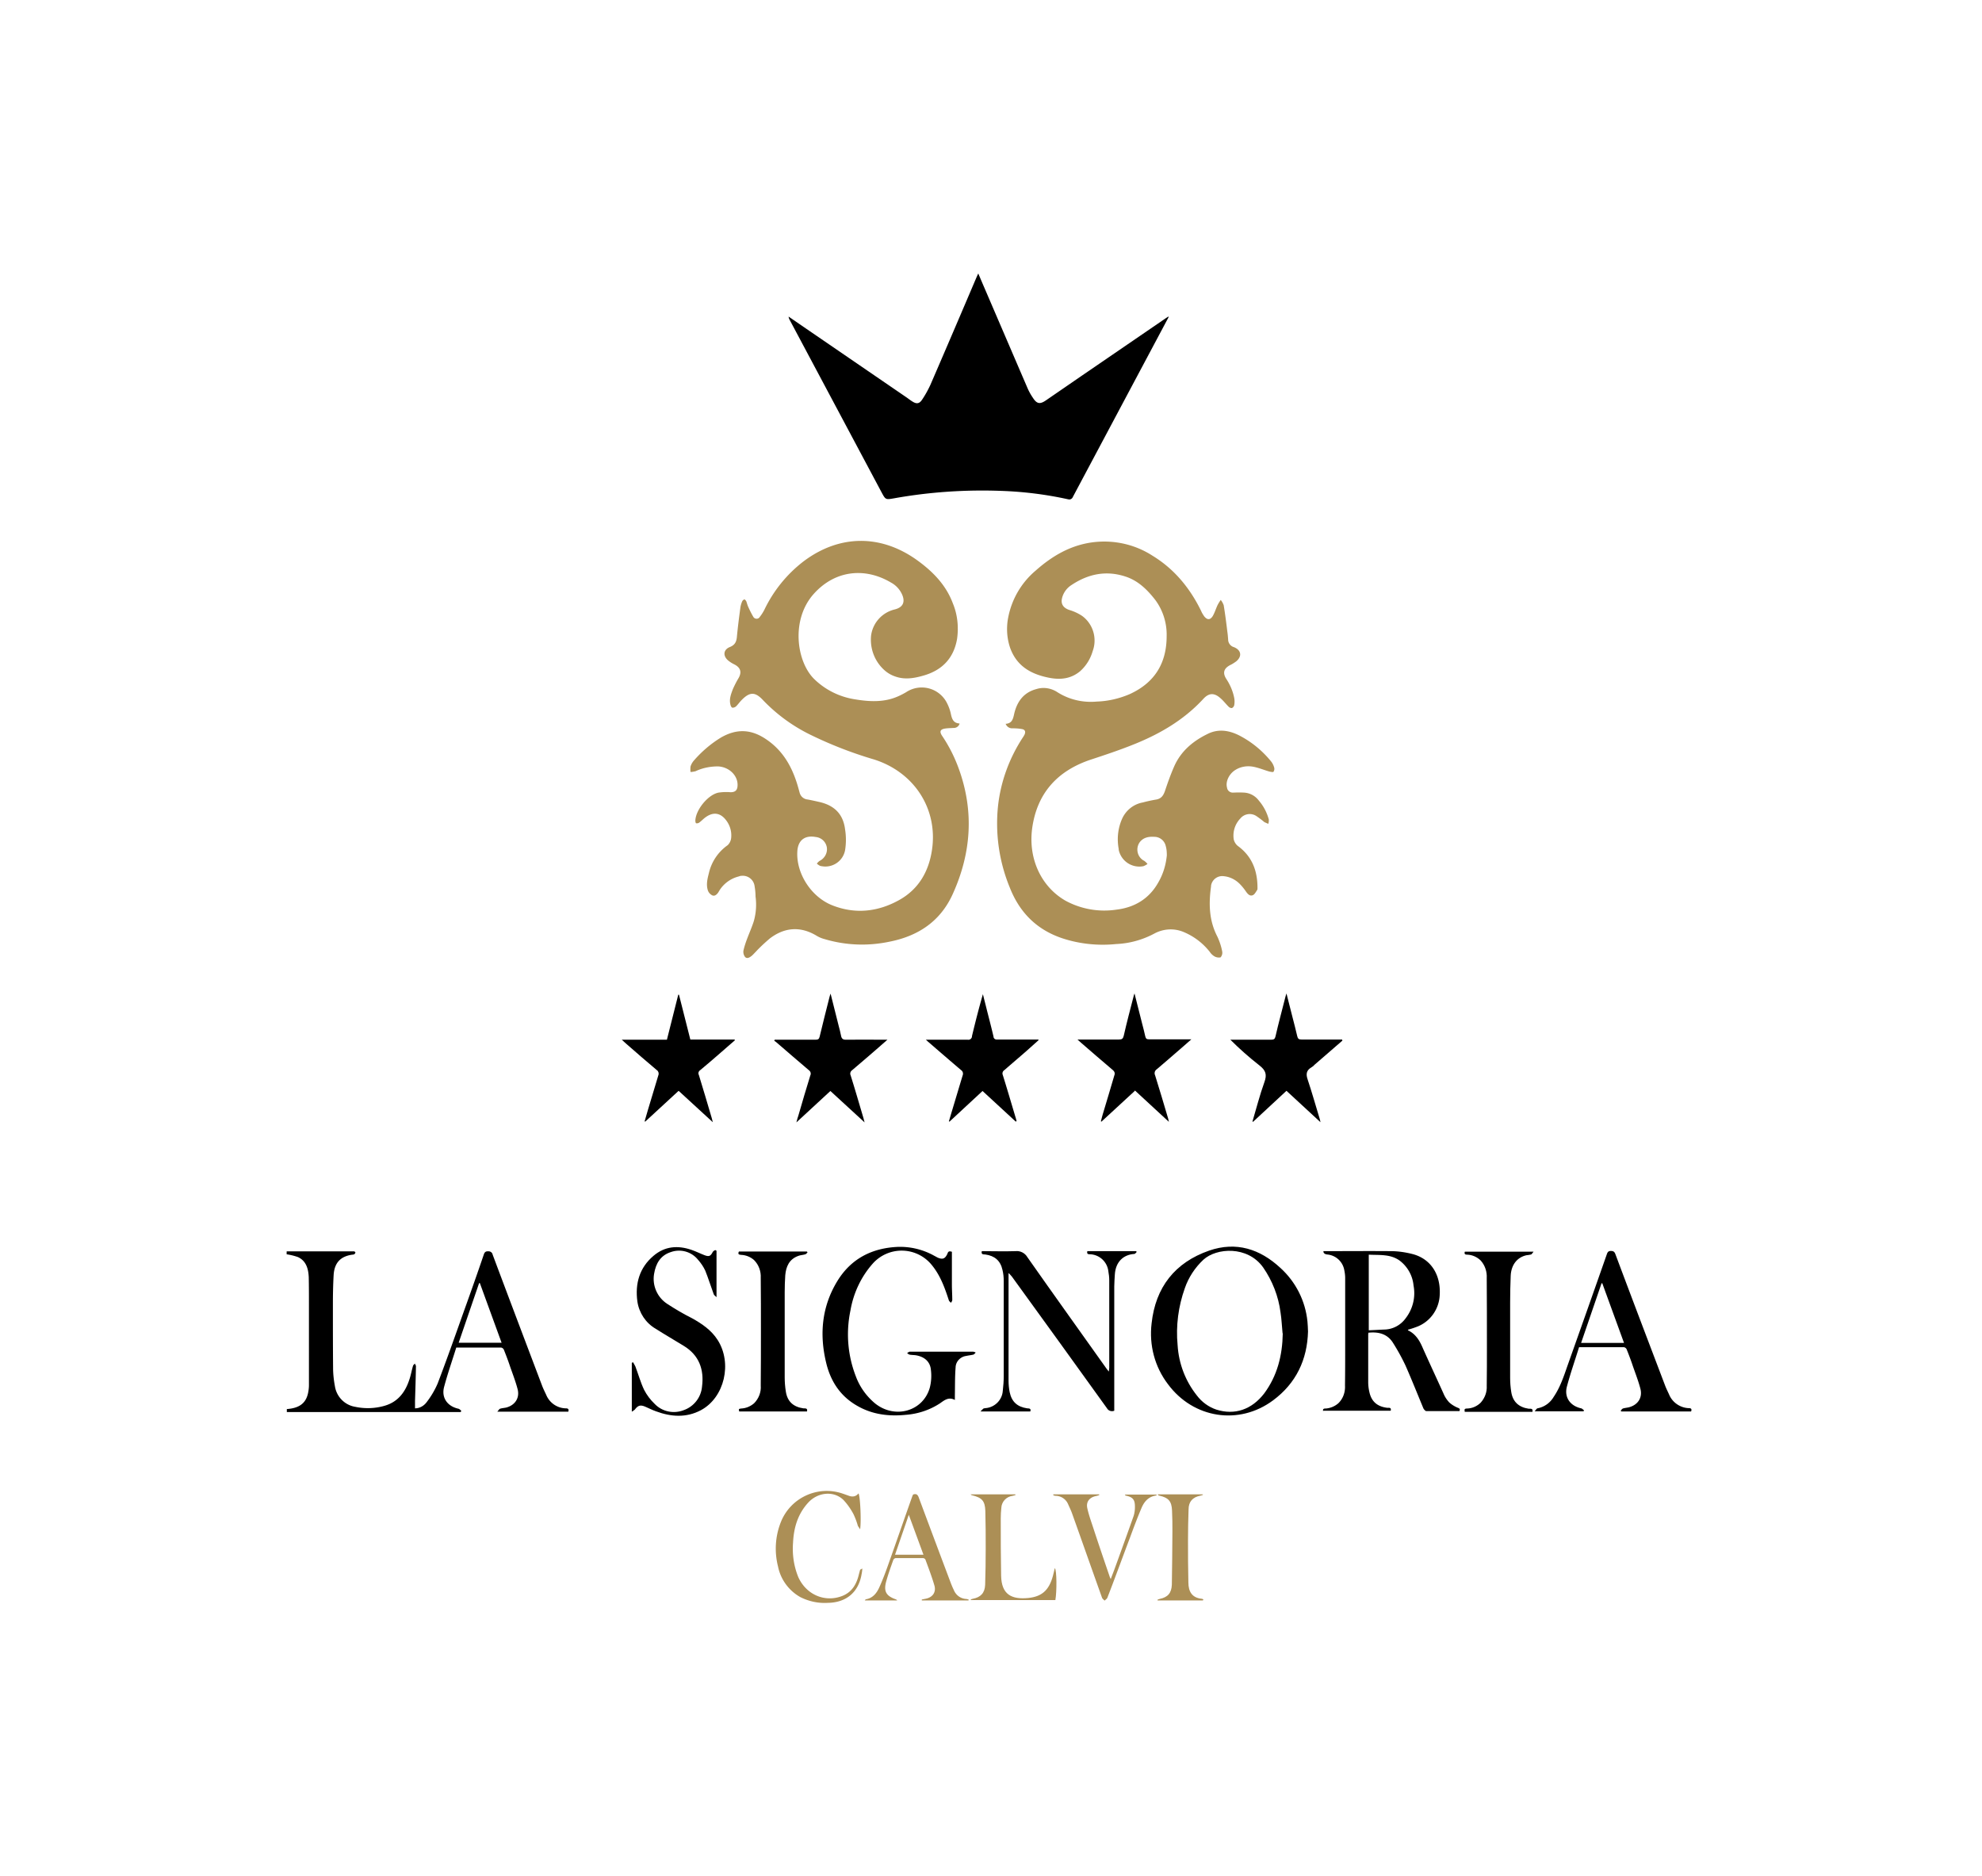
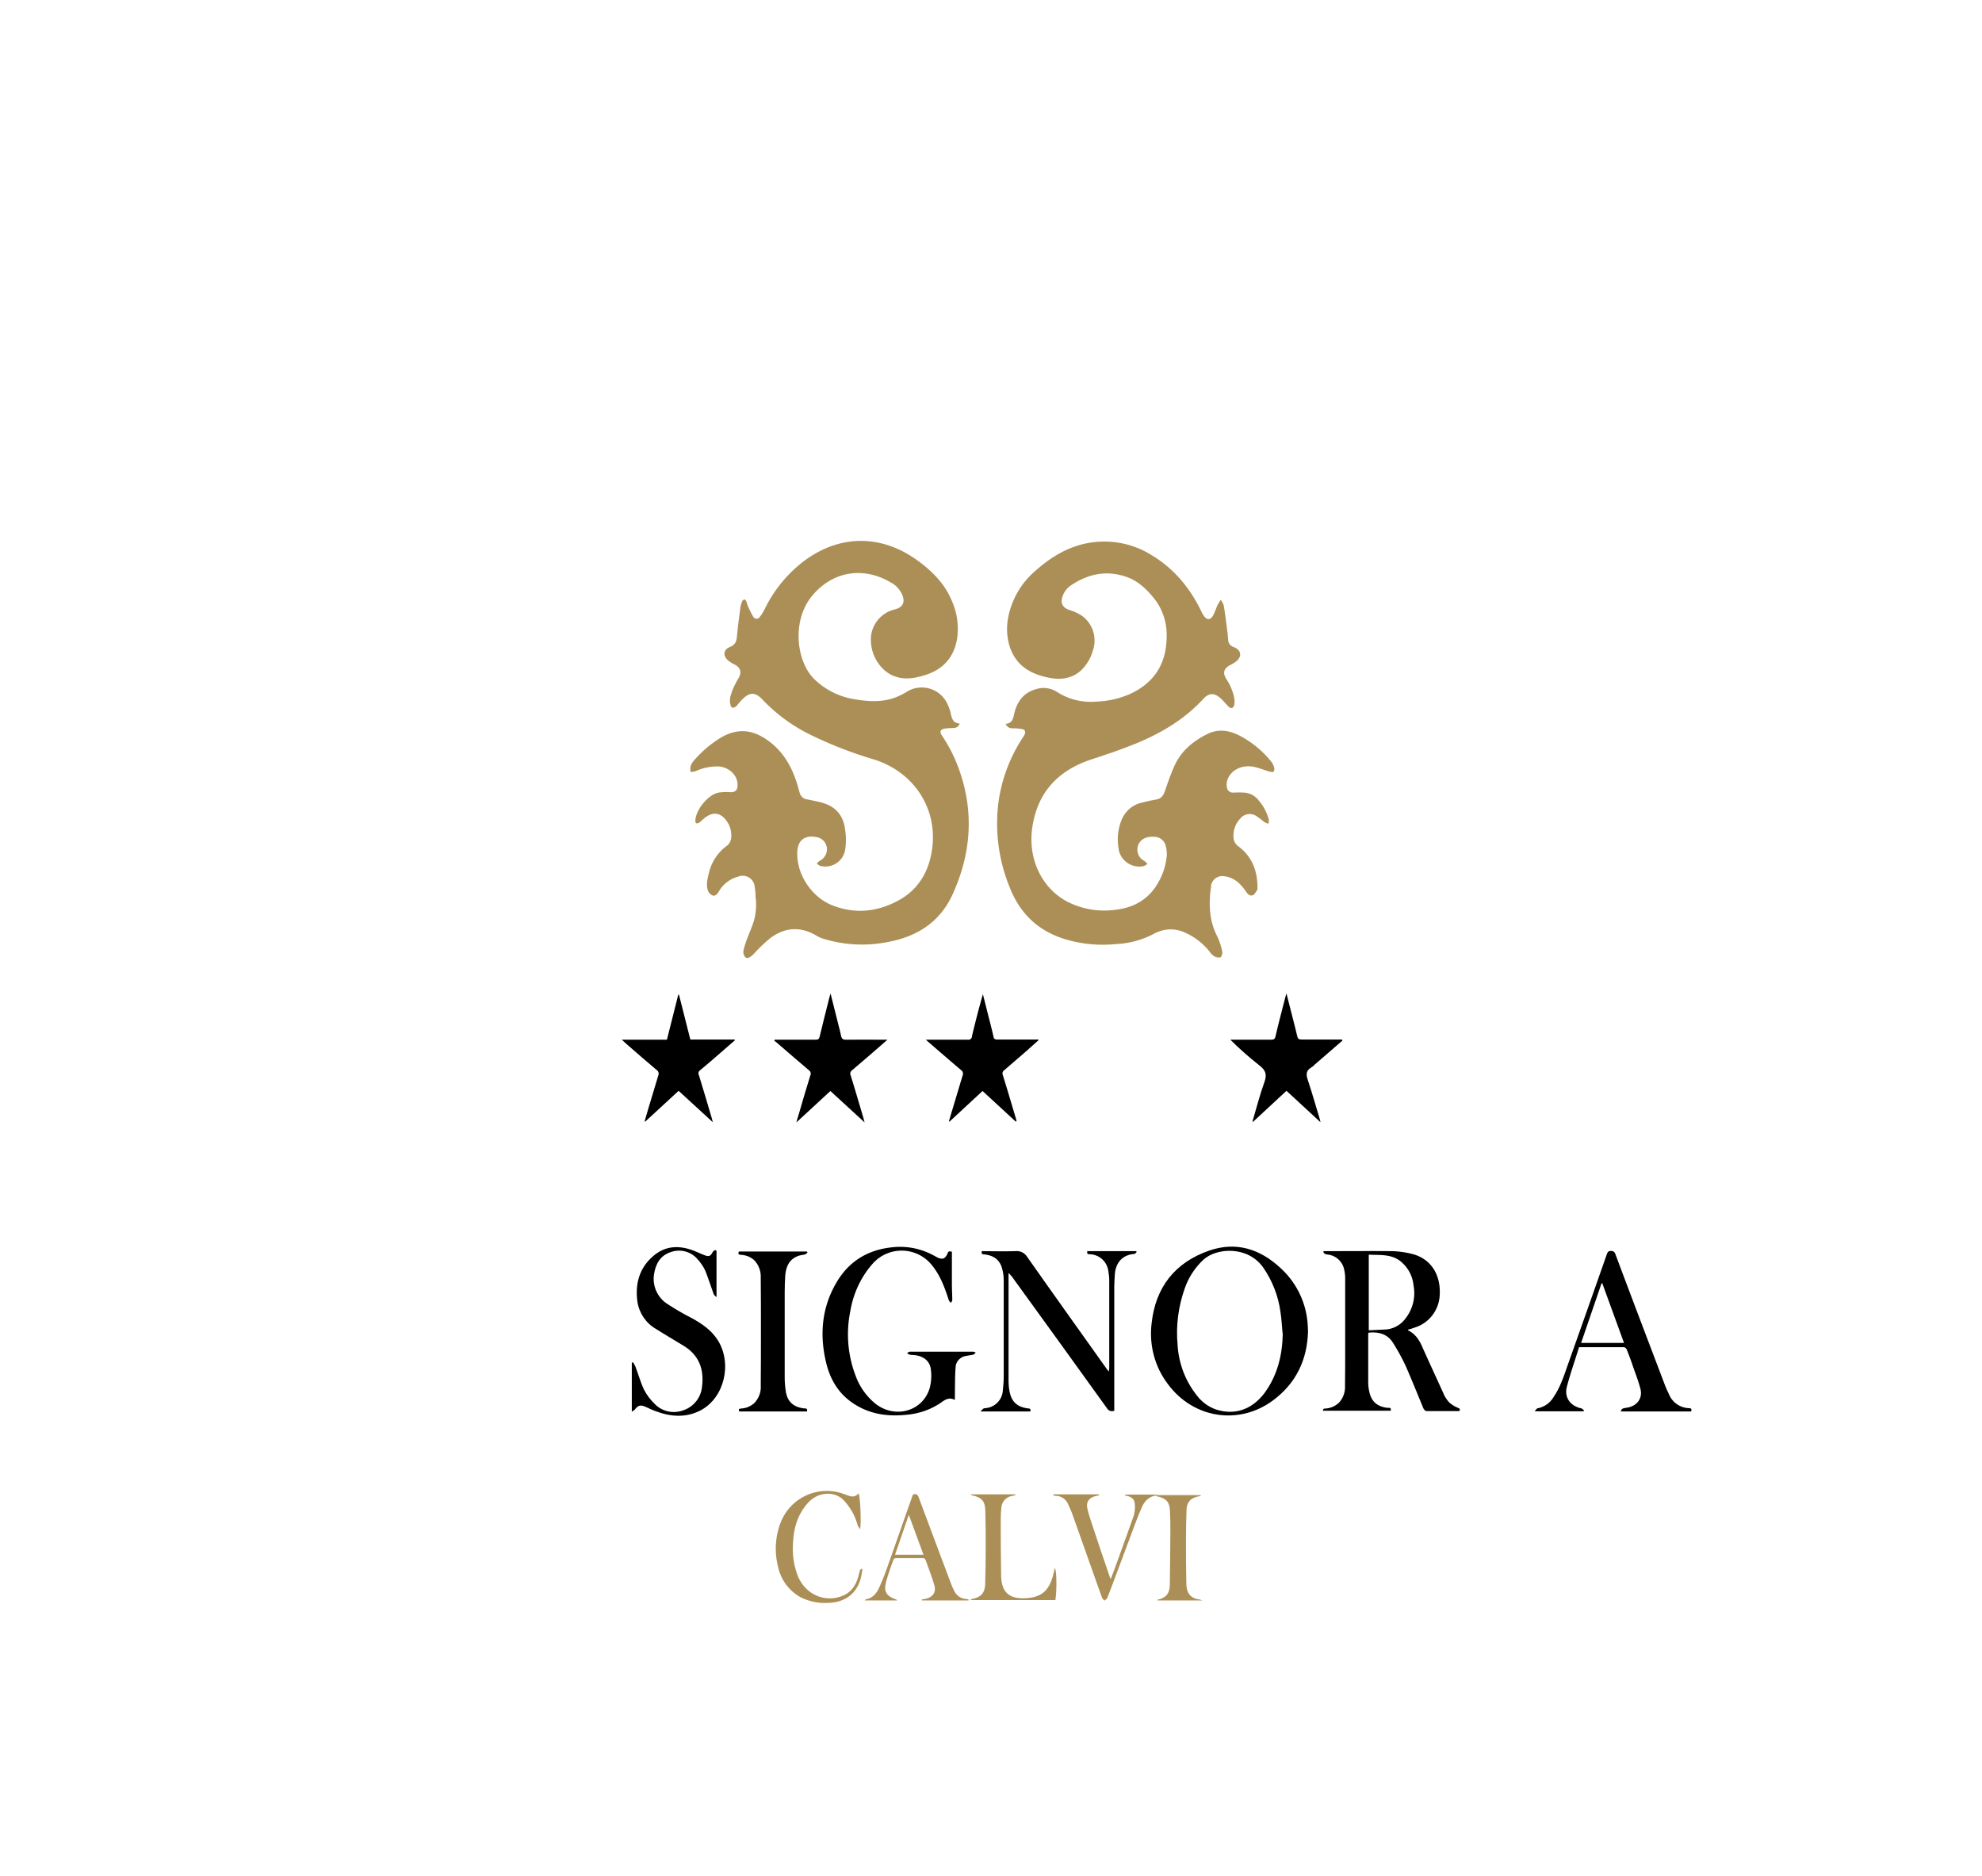
<svg xmlns="http://www.w3.org/2000/svg" id="Calque_1" data-name="Calque 1" viewBox="0 0 106.69 100.99">
  <defs>
    <style>.cls-1{fill:#ac8f56}</style>
  </defs>
  <g id="Calque_2" data-name="Calque 2">
    <g id="Calque_1_Image" data-name="Calque 1 Image">
-       <path id="Tracé_1884" d="M15.44 67.35h3.61c.03 0 .08.04.08.06 0 .04-.03.07-.06.1-.04.01-.07.02-.11.02-.64.09-.96.45-1 1.09-.03.53-.04 1.05-.04 1.58 0 1.14 0 2.29.01 3.43 0 .33.04.67.1.99.09.56.53 1.01 1.1 1.1.52.11 1.07.09 1.58-.06.72-.21 1.11-.74 1.33-1.42.08-.24.12-.48.19-.72.01-.05.07-.09.1-.13.02.05.06.1.06.14-.01.62-.03 1.24-.05 1.87v.4c.26 0 .49-.14.64-.35.23-.3.43-.64.58-.99.5-1.31.96-2.62 1.43-3.94.36-1 .71-1.99 1.05-2.99.04-.12.09-.19.24-.18.12-.01.22.07.24.18.88 2.35 1.77 4.7 2.66 7.05.06.16.14.32.22.49.17.42.57.71 1.03.73.09 0 .22 0 .16.18h-3.82c.07-.08.1-.14.15-.16.1-.03.22-.04.32-.06.48-.12.75-.52.62-1-.12-.46-.3-.9-.45-1.35-.09-.26-.19-.52-.29-.77a.2.2 0 0 0-.14-.11h-2.42c-.22.71-.47 1.42-.66 2.14-.14.57.19 1.02.77 1.15.06.01.11.07.16.11l-.03.07h-9.36v-.16c.67-.05 1.02-.31 1.14-.85.03-.14.05-.29.05-.44V70.2c0-.48 0-.96-.01-1.45-.02-.45-.13-.88-.58-1.09-.2-.07-.4-.12-.61-.15v-.15ZM27 72.27l-1.17-3.21h-.04l-1.1 3.21h2.32Z" data-name="Tracé 1884" />
      <path id="Tracé_1885" d="M54.12 38.96c.33-.02.4-.22.46-.48.14-.67.49-1.2 1.2-1.39.37-.12.77-.06 1.1.14.64.42 1.4.6 2.16.53.61-.02 1.21-.16 1.77-.4 1.34-.61 1.99-1.66 1.99-3.12.02-.7-.2-1.4-.62-1.96-.43-.55-.92-1.03-1.6-1.25-1.04-.34-2-.14-2.89.45-.26.16-.45.42-.52.71-.08.32.07.53.39.64.24.07.48.18.69.32.59.43.82 1.21.57 1.89-.12.42-.35.79-.67 1.08-.51.43-1.1.48-1.72.35-.93-.19-1.68-.61-2.04-1.56-.19-.53-.23-1.11-.12-1.67.19-.99.71-1.88 1.48-2.53.88-.78 1.86-1.36 3.05-1.52 1.13-.15 2.28.1 3.24.72 1.18.72 2.02 1.75 2.62 2.98.04.1.1.19.16.28.16.2.32.21.46-.01.11-.19.17-.4.26-.59.05-.1.11-.19.17-.28.07.08.12.18.16.28.08.48.14.96.2 1.45.02.13.03.27.04.4 0 .19.13.36.31.41.4.16.45.5.12.77-.1.07-.2.14-.31.19-.35.18-.43.42-.22.75.21.32.36.67.43 1.04q.03.18 0 .36c-.01.07-.06.14-.13.17-.07 0-.14-.03-.19-.09-.14-.14-.26-.3-.41-.43-.34-.31-.63-.31-.94.03-1.08 1.17-2.42 1.93-3.88 2.5-.71.28-1.43.52-2.16.76-1.81.6-2.91 1.81-3.17 3.71-.22 1.67.52 3.16 1.8 3.89.83.45 1.79.62 2.73.48 1-.12 1.79-.6 2.28-1.5.25-.44.39-.92.44-1.42 0-.17-.01-.34-.06-.51a.63.63 0 0 0-.62-.49c-.31-.02-.61.04-.8.32-.2.32-.11.75.22.95.01 0 .03.02.04.02.07.05.13.11.18.17a1 1 0 0 1-.22.12c-.61.12-1.2-.27-1.33-.88v-.04c-.1-.53-.05-1.08.16-1.58.2-.49.63-.84 1.14-.93.22-.06.45-.11.68-.15.3-.04.42-.21.51-.47.15-.45.31-.9.5-1.33.37-.83 1.03-1.37 1.82-1.75.56-.27 1.12-.18 1.65.08.67.34 1.26.82 1.74 1.41.08.1.14.22.17.34.02.08 0 .16-.04.22-.03.03-.14 0-.21-.01-.28-.08-.54-.19-.82-.25-.35-.08-.72-.03-1.02.16-.34.21-.54.63-.45.95.02.17.17.28.33.27h.03c.19-.01.37-.01.56 0 .32.02.61.18.8.44.25.29.43.64.53 1.01 0 .08 0 .16-.03.23-.07-.03-.15-.06-.22-.1-.14-.12-.29-.23-.44-.33a.65.65 0 0 0-.84.14c-.29.3-.42.71-.36 1.12.03.14.11.27.22.36.77.56 1.06 1.34 1.06 2.25 0 .04 0 .08-.01.11-.07.1-.14.25-.24.29-.16.07-.27-.06-.36-.18-.1-.15-.22-.3-.35-.43-.23-.23-.53-.38-.85-.41a.61.61 0 0 0-.69.51v.04c-.13.93-.11 1.84.34 2.7.12.26.21.53.26.8.02.12-.01.23-.09.32-.12.02-.24 0-.35-.07a.8.8 0 0 1-.23-.23 3.5 3.5 0 0 0-1.39-1.06c-.51-.22-1.09-.19-1.58.07-.63.34-1.34.54-2.06.57-.98.1-1.97 0-2.91-.31-1.37-.46-2.29-1.38-2.82-2.72a9.06 9.06 0 0 1-.64-4.37c.14-1.32.6-2.58 1.32-3.69.04-.06.08-.12.11-.18.07-.16.03-.27-.14-.3-.16-.03-.33-.04-.5-.04a.37.37 0 0 1-.37-.23Z" class="cls-1" data-name="Tracé 1885" />
      <path id="Tracé_1886" d="M51.65 38.96a.32.32 0 0 1-.32.22c-.15.01-.3.01-.44.03-.28.04-.33.16-.18.39.38.56.68 1.16.91 1.8.82 2.28.66 4.52-.33 6.71-.67 1.49-1.88 2.28-3.44 2.58-1.16.24-2.35.19-3.48-.15q-.225-.06-.42-.18c-.87-.52-1.72-.45-2.51.15-.27.23-.53.47-.77.73-.07.07-.13.14-.2.2-.11.09-.25.18-.36.07a.45.45 0 0 1-.09-.35c.05-.22.12-.43.2-.64.12-.32.26-.63.36-.95.12-.43.15-.88.09-1.32 0-.19-.02-.37-.05-.55a.64.64 0 0 0-.71-.56c-.04 0-.09.01-.13.03-.42.1-.79.36-1.03.72l-.09.15c-.08.11-.19.21-.32.15a.47.47 0 0 1-.23-.25c-.11-.32-.03-.64.05-.95.14-.61.5-1.14 1.01-1.5a.63.63 0 0 0 .19-.41c.03-.34-.07-.67-.28-.94-.29-.38-.66-.45-1.06-.18-.14.09-.25.22-.39.32-.05.03-.1.04-.16.03-.02 0-.04-.09-.04-.13.01-.58.68-1.41 1.25-1.52.21-.03.43-.04.64-.02.24 0 .36-.09.38-.32.05-.55-.43-1.04-1.05-1.07-.42 0-.83.08-1.21.26-.09.02-.18.04-.27.04-.01-.1-.01-.19 0-.29a.9.9 0 0 1 .16-.3c.43-.5.93-.93 1.49-1.27.79-.45 1.54-.46 2.33.04.9.57 1.41 1.39 1.73 2.37.06.18.11.37.16.55.05.21.22.36.43.38.22.04.44.09.66.14.8.19 1.26.66 1.36 1.47.06.37.06.75 0 1.12-.11.59-.68.97-1.26.86-.03 0-.06-.01-.09-.02a.7.7 0 0 1-.17-.12c.04-.05.09-.1.14-.14.27-.13.44-.42.4-.72a.67.67 0 0 0-.6-.57c-.59-.11-.96.18-.99.78-.07 1.17.74 2.45 1.89 2.9 1.22.48 2.43.35 3.56-.27 1.07-.58 1.63-1.55 1.8-2.73.32-2.19-.95-4.16-3.11-4.85-1.19-.35-2.35-.8-3.47-1.35a9 9 0 0 1-2.52-1.85c-.42-.45-.71-.45-1.15 0-.1.1-.19.23-.29.33a.28.28 0 0 1-.2.08c-.05 0-.1-.1-.11-.16-.08-.3.03-.57.13-.84.09-.2.19-.4.31-.6.18-.32.1-.56-.23-.73a1.6 1.6 0 0 1-.32-.2c-.31-.25-.28-.6.09-.74.29-.12.35-.32.37-.58.05-.53.12-1.06.19-1.58.02-.1.05-.2.09-.29.02-.05.07-.09.12-.11.02 0 .08.06.1.1.04.1.06.21.11.31.08.18.17.36.27.53.05.09.17.13.27.08.03-.02.06-.04.08-.08.09-.11.17-.24.24-.37a7.2 7.2 0 0 1 2.12-2.62c1.93-1.45 4.17-1.46 6.12-.05.83.6 1.54 1.32 1.91 2.31.25.6.32 1.26.23 1.91-.18 1.06-.82 1.71-1.84 1.99-.49.14-.99.22-1.49.04-.21-.07-.4-.18-.56-.32-.54-.47-.81-1.17-.74-1.88.09-.69.6-1.25 1.28-1.41.43-.11.57-.39.39-.8-.12-.27-.33-.5-.59-.64-1.37-.82-3-.7-4.17.61-1.24 1.39-.92 3.64.02 4.57.6.59 1.37.97 2.2 1.1.67.11 1.34.16 2-.04.26-.08.51-.2.75-.34a1.52 1.52 0 0 1 2.22.61c.09.18.16.38.2.58.06.28.15.47.46.49Z" class="cls-1" data-name="Tracé 1886" />
-       <path id="Tracé_1887" d="m62.91 17.06-2.36 4.43c-.93 1.75-1.87 3.51-2.8 5.26-.04.1-.15.16-.26.12h-.01c-1.18-.26-2.39-.41-3.6-.45-1.92-.07-3.85.06-5.75.4-.46.08-.46.08-.68-.33l-4.93-9.25a.5.5 0 0 1-.07-.2l.8.55 5.52 3.78c.12.08.24.18.36.25.21.13.36.11.5-.1.17-.25.32-.52.45-.8.84-1.94 1.67-3.88 2.5-5.83.02-.04.04-.09.08-.17l.23.54c.81 1.88 1.62 3.77 2.43 5.65.08.18.17.34.28.5.21.33.38.36.7.14l1.92-1.32 4.53-3.1s.09-.06.14-.09z" data-name="Tracé 1887" />
      <path id="Tracé_1888" d="M71.23 75.97c-.05-.16.06-.16.14-.16.25-.02.49-.12.68-.29.25-.25.37-.59.35-.95.01-.72.01-1.45.01-2.16v-3.62c0-.15-.02-.29-.05-.44a1.02 1.02 0 0 0-.92-.83q-.21-.03-.2-.18h.19c1.14 0 2.29-.01 3.43 0 .4 0 .8.06 1.19.16.97.26 1.51 1.1 1.45 2.19-.03.8-.55 1.5-1.31 1.75-.13.05-.27.09-.4.13v.03c.42.2.63.56.8.96.37.83.75 1.64 1.12 2.46.07.17.18.33.3.46.13.12.28.21.44.28.09.04.17.05.11.19h-1.78c-.05 0-.13-.09-.16-.15-.32-.77-.63-1.55-.97-2.32-.19-.4-.41-.8-.65-1.18-.3-.5-.78-.63-1.34-.57 0 .04-.01.07-.01.11v2.54c0 .18.02.36.06.53.11.52.42.79.95.86.09.01.25-.04.2.16h-3.63Zm2.44-4.37c.3-.01.57-.03.85-.04.45-.01.87-.23 1.14-.6.39-.5.55-1.14.43-1.77-.05-.54-.33-1.03-.76-1.35-.5-.35-1.08-.28-1.65-.31v4.06Z" data-name="Tracé 1888" />
      <path id="Tracé_1889" d="M70.41 71.66c-.04 1.52-.64 2.79-1.88 3.71-1.83 1.36-4.29.98-5.66-.87-.71-.93-1.02-2.1-.88-3.27.21-1.95 1.26-3.28 3.1-3.92 1.45-.5 2.73-.09 3.83.93.83.75 1.35 1.78 1.46 2.89.02.17.02.35.03.54Zm-1.37.1c-.04-.38-.05-.75-.11-1.12-.11-.87-.44-1.71-.94-2.43-.84-1.17-2.51-1.05-3.21-.41-.45.42-.8.95-1 1.53-.35.98-.49 2.03-.39 3.07.06.99.42 1.93 1.03 2.7.27.36.64.63 1.06.77.98.31 1.9 0 2.57-.87.71-.96.98-2.05 1-3.23Z" data-name="Tracé 1889" />
      <path id="Tracé_1890" d="M51.24 67.39v1.75c0 .28.02.55.02.83 0 .05-.04.1-.07.15-.04-.04-.09-.08-.11-.12-.22-.68-.46-1.35-.92-1.91a2.084 2.084 0 0 0-3.18-.08c-.63.71-1.04 1.59-1.2 2.52-.25 1.19-.15 2.42.29 3.55.21.57.57 1.07 1.04 1.46 1.07.85 2.58.42 2.94-.85.08-.31.1-.64.06-.96-.04-.45-.36-.72-.84-.79-.1-.01-.21-.01-.31-.03a.3.3 0 0 1-.13-.09c.05-.02.1-.07.15-.07h3.41s.09.02.13.05c-.04.04-.08.1-.13.11-.12.03-.25.04-.38.07-.31.04-.56.3-.57.61-.04.5-.03 1.01-.04 1.52v.24c-.33-.18-.56.01-.8.18-.55.36-1.18.57-1.84.62-.9.09-1.78-.01-2.59-.47-.93-.52-1.46-1.33-1.7-2.34-.37-1.54-.23-3.03.61-4.4.74-1.2 1.86-1.77 3.26-1.83.69-.02 1.37.15 1.97.49.06.03.11.06.17.09.26.11.39.06.51-.19.04-.09.05-.2.26-.12Z" data-name="Tracé 1890" />
      <path id="Tracé_1891" d="M54.29 68.54v5.78c0 .2.02.41.06.61.11.52.41.79.94.87.09.01.23-.01.17.17h-2.68c.05-.06.1-.11.16-.16.04-.01.07-.02.11-.02.5-.04.9-.44.93-.94.03-.26.05-.52.05-.79v-5.11c0-.21-.02-.41-.07-.61-.11-.49-.42-.75-.92-.82-.09-.01-.24.02-.19-.18.6 0 1.21.02 1.81 0 .26-.03.51.1.64.32 1.41 2.01 2.84 4 4.26 6 .03.05.07.09.13.16 0-.09.02-.14.02-.19v-4.72c0-.17-.02-.33-.05-.5-.06-.48-.45-.86-.94-.9-.09-.01-.24.03-.19-.17h2.62l.04.04s-.08.1-.12.11c-.57.03-1.02.4-1.06 1.12-.01.21-.03.42-.03.63v6.69c-.15.06-.32 0-.39-.13-1.7-2.37-3.41-4.73-5.12-7.09l-.16-.18Z" data-name="Tracé 1891" />
      <path id="Tracé_1892" d="M38.57 67.3v2.52c-.06-.07-.13-.1-.15-.16-.16-.43-.29-.86-.46-1.28-.1-.21-.23-.4-.38-.57-.35-.44-.94-.61-1.47-.42-.56.18-.81.62-.9 1.17-.11.63.17 1.27.71 1.62.43.28.87.54 1.33.77.54.3 1.04.64 1.38 1.17.8 1.25.37 3.1-.9 3.78-.79.42-1.61.36-2.42.06-.2-.07-.39-.17-.58-.25-.26-.11-.39-.07-.56.16-.05.04-.1.08-.16.11v-2.63l.07-.03c.04.07.08.14.12.22.16.42.28.86.47 1.26.15.29.34.54.57.76.4.42 1.02.55 1.56.34.55-.19.94-.69.99-1.27.12-.92-.16-1.69-.98-2.19-.5-.31-1.01-.6-1.51-.92-.54-.31-.9-.86-.99-1.47-.13-.96.11-1.82.87-2.46.61-.52 1.31-.57 2.04-.32.24.08.47.2.71.29s.32.05.44-.18c.02-.04.08-.07.13-.1l.07.04Z" data-name="Tracé 1892" />
      <path id="Tracé_1893" d="M91.03 75.97h-3.75l-.04-.04s.07-.1.12-.12c.1-.03.2-.04.3-.06.5-.12.77-.52.64-1.01-.12-.46-.3-.9-.45-1.35-.09-.26-.19-.52-.29-.77a.2.2 0 0 0-.14-.11H85c-.22.71-.47 1.42-.66 2.14-.14.57.19 1.02.77 1.15.06.01.1.07.16.11l-.03.05h-2.63c.07-.08.11-.15.15-.16.37-.07.68-.29.87-.61.36-.53.55-1.12.76-1.72.7-1.97 1.4-3.95 2.09-5.92.04-.11.06-.22.23-.22s.21.07.26.21c.88 2.35 1.77 4.69 2.66 7.03.06.16.14.32.21.47.17.43.58.72 1.04.75.09 0 .22 0 .15.18m-3.61-3.69-1.17-3.21h-.04l-1.1 3.21h2.32Z" data-name="Tracé 1893" />
      <path id="Tracé_1894" d="m72.27 56-1.5 1.3q-.075.09-.18.15c-.27.16-.3.36-.2.65.23.69.43 1.4.64 2.09.02.05.03.11.05.21l-1.83-1.69-1.8 1.67-.03-.02c.21-.7.39-1.42.64-2.11.15-.41.08-.64-.27-.91q-.825-.645-1.56-1.38h2.2c.14 0 .2-.04.23-.18.16-.7.35-1.4.53-2.11.01-.05.03-.1.06-.2.11.45.22.85.32 1.26.09.35.18.69.26 1.04.03.14.09.18.23.18h2.19V56Z" data-name="Tracé 1894" />
      <path id="Tracé_1895" d="m54.68 60.37-1.79-1.65-1.78 1.65-.03-.02.12-.41c.21-.69.41-1.37.62-2.06.04-.1.01-.22-.08-.28-.6-.51-1.19-1.02-1.78-1.53l-.12-.11h2.25c.11.02.21-.05.23-.16v-.03c.18-.75.37-1.5.59-2.26.07.29.15.59.22.88.12.47.24.93.35 1.4 0 .1.09.17.19.16h2.23v.04l-.66.59c-.39.34-.79.68-1.18 1.02a.21.21 0 0 0-.08.26c.25.8.48 1.59.72 2.39 0 .03.02.06.02.09l-.03.02Z" data-name="Tracé 1895" />
      <path id="Tracé_1896" d="m36.52 58.72-1.79 1.65-.03-.02.18-.62c.19-.62.37-1.24.56-1.86.04-.1 0-.22-.08-.27-.56-.47-1.11-.95-1.66-1.43-.07-.06-.13-.12-.23-.21h2.43l.61-2.42h.04l.61 2.41h2.38l.02.04-.77.67c-.36.32-.73.63-1.1.94-.09.06-.12.17-.07.26.24.78.47 1.56.7 2.34.01.05.02.09.05.2l-1.83-1.68Z" data-name="Tracé 1896" />
-       <path id="Tracé_1897" d="m61.08 58.72-1.79 1.65-.03-.02c.03-.11.06-.22.09-.34.22-.72.43-1.44.64-2.15.04-.09 0-.2-.08-.26-.57-.48-1.14-.98-1.71-1.47-.05-.04-.1-.09-.2-.18h2.23c.16 0 .22-.04.26-.2.16-.71.35-1.42.53-2.12 0-.03.02-.07.05-.16l.41 1.62c.06.23.12.46.17.69.03.13.08.16.21.16h2.27l-.56.49c-.43.37-.86.75-1.3 1.12-.11.07-.15.21-.09.33.24.77.47 1.54.7 2.32.01.04.02.09.04.18l-1.83-1.69Z" data-name="Tracé 1897" />
      <path id="Tracé_1898" d="m47.77 55.96-.64.56c-.42.36-.83.72-1.26 1.08-.09.06-.13.18-.08.28.24.76.46 1.53.69 2.3.02.06.03.12.06.23l-1.84-1.69-1.83 1.69c.04-.16.07-.27.11-.38.21-.72.42-1.45.64-2.15.05-.1.01-.22-.08-.28-.59-.5-1.18-1.01-1.77-1.52l-.09-.06.02-.06h2.2c.13 0 .19-.03.22-.16.17-.71.35-1.42.53-2.13.01-.05.03-.1.06-.19l.44 1.75c.04.16.09.33.12.5s.1.24.29.23c.64-.01 1.3 0 1.95 0h.27Z" data-name="Tracé 1898" />
      <path id="Tracé_1899" d="M39.78 67.36h3.65l.04.04s-.07.1-.12.11c-.13.04-.27.04-.39.09-.48.18-.65.57-.69 1.04q-.03.45-.03.9v4.6q0 .375.06.75c.08.54.4.83.94.91.09.01.25-.03.2.17h-3.65c-.03-.14-.03-.14.1-.16.26-.01.5-.11.7-.28.25-.25.39-.6.36-.96.01-.99.01-1.99.01-2.98 0-.94 0-1.87-.01-2.81.02-.36-.11-.71-.36-.96-.19-.17-.44-.27-.7-.28-.09-.01-.19-.02-.12-.17Z" data-name="Tracé 1899" />
-       <path id="Tracé_1900" d="M78.85 75.97c-.06-.16.06-.16.14-.16.27-.01.53-.13.72-.32.22-.25.34-.57.32-.9.01-.69.01-1.39.01-2.08 0-1.24 0-2.48-.01-3.72.02-.34-.09-.68-.32-.94-.19-.19-.45-.31-.72-.32-.09 0-.19-.01-.14-.16h3.7c-.06.07-.09.13-.13.15-.08.02-.16.03-.25.04-.5.11-.82.51-.85 1.1-.02.48-.03.96-.03 1.45v4.06q0 .375.06.75c.08.52.4.82.93.9.09.01.26-.04.21.17h-3.66Z" data-name="Tracé 1900" />
      <path id="Tracé_1901" d="M52.12 86.14h-2.5v-.05l.2-.04c.38-.07.58-.35.48-.71-.14-.48-.32-.95-.49-1.41a.17.17 0 0 0-.13-.07h-1.45c-.06 0-.11.04-.14.09-.14.39-.28.78-.39 1.18-.14.52 0 .77.52.95.02 0 .03.02.08.06h-1.75s.04-.05.05-.06c.38-.06.59-.33.73-.64.2-.44.37-.9.53-1.36.42-1.18.83-2.37 1.25-3.55.01-.03.03-.06.04-.09.17-.06.25 0 .31.17.57 1.53 1.14 3.05 1.72 4.59.05.13.1.25.16.37.11.28.36.47.66.49.05 0 .1.02.15.04l-.02.04Zm-3.94-2.46h1.53l-.79-2.15z" class="cls-1" data-name="Tracé 1901" />
      <path id="Tracé_1902" d="M46.42 84.42c-.01.12-.02.21-.04.3-.16.98-.83 1.54-1.83 1.55-.51.03-1.01-.08-1.47-.31-.62-.35-1.06-.95-1.2-1.65-.2-.79-.15-1.62.15-2.38.52-1.32 1.99-2 3.33-1.54.12.04.23.08.34.12q.32.11.51-.13c.09.08.16 1.48.09 1.93l-.12-.18a4 4 0 0 0-.24-.64c-.15-.28-.33-.54-.55-.77-.52-.49-1.36-.41-1.88.15-.56.61-.78 1.34-.82 2.15-.05.64.04 1.27.28 1.86.43.96 1.45 1.39 2.39 1.01.53-.22.76-.66.88-1.18l.06-.22c.03-.02.06-.04.09-.05Z" class="cls-1" data-name="Tracé 1902" />
      <path id="Tracé_1903" d="M52.25 80.43h2.41v.04s-.1.03-.15.04c-.34.04-.6.32-.61.66-.02.19-.03.37-.03.56 0 1.03 0 2.05.02 3.08s.58 1.28 1.45 1.2c.8-.08 1.18-.47 1.38-1.36.02-.08.04-.16.06-.25.11.1.11 1.28.03 1.72h-4.55v-.04s.08-.02.11-.03c.42-.08.64-.31.66-.75.02-.64.03-1.3.03-1.94 0-.68 0-1.36-.02-2.04-.02-.54-.18-.71-.71-.84-.03 0-.05-.02-.07-.04v-.03Z" class="cls-1" data-name="Tracé 1903" />
      <path id="Tracé_1904" d="M56.69 80.43h2.48v.04s-.11.04-.17.05c-.35.07-.55.31-.47.66.09.41.24.8.37 1.21.27.82.55 1.64.83 2.46.01.04.03.07.06.14.07-.19.13-.34.19-.5.35-.96.7-1.93 1.04-2.89.06-.19.08-.39.07-.58-.01-.33-.15-.45-.48-.52q-.03 0-.06-.06h1.68l.05.04s-.06.01-.09.02c-.39.07-.61.34-.75.68-.22.52-.42 1.05-.61 1.57-.41 1.08-.8 2.16-1.22 3.24-.02.06-.1.11-.15.16-.05-.05-.12-.1-.14-.16-.54-1.51-1.07-3.02-1.61-4.53-.06-.17-.14-.33-.21-.49a.74.74 0 0 0-.64-.46c-.05 0-.11-.01-.16-.03v-.05Z" class="cls-1" data-name="Tracé 1904" />
-       <path id="Tracé_1905" d="M64.74 86.14h-2.43v-.04s.07-.03.11-.04c.44-.09.64-.31.66-.77.02-.95.02-1.9.03-2.85 0-.38 0-.76-.02-1.14-.02-.5-.19-.69-.68-.8-.04 0-.07-.03-.09-.07h2.43v.03s-.08.03-.13.04c-.42.08-.64.32-.64.75q-.03.825-.03 1.65c0 .76 0 1.51.02 2.27 0 .51.21.83.72.88.03 0 .06.02.08.03v.04Z" class="cls-1" data-name="Tracé 1905" />
+       <path id="Tracé_1905" d="M64.74 86.14h-2.43v-.04c.44-.09.64-.31.66-.77.02-.95.02-1.9.03-2.85 0-.38 0-.76-.02-1.14-.02-.5-.19-.69-.68-.8-.04 0-.07-.03-.09-.07h2.43v.03s-.08.03-.13.04c-.42.08-.64.32-.64.75q-.03.825-.03 1.65c0 .76 0 1.51.02 2.27 0 .51.21.83.72.88.03 0 .06.02.08.03v.04Z" class="cls-1" data-name="Tracé 1905" />
    </g>
  </g>
</svg>